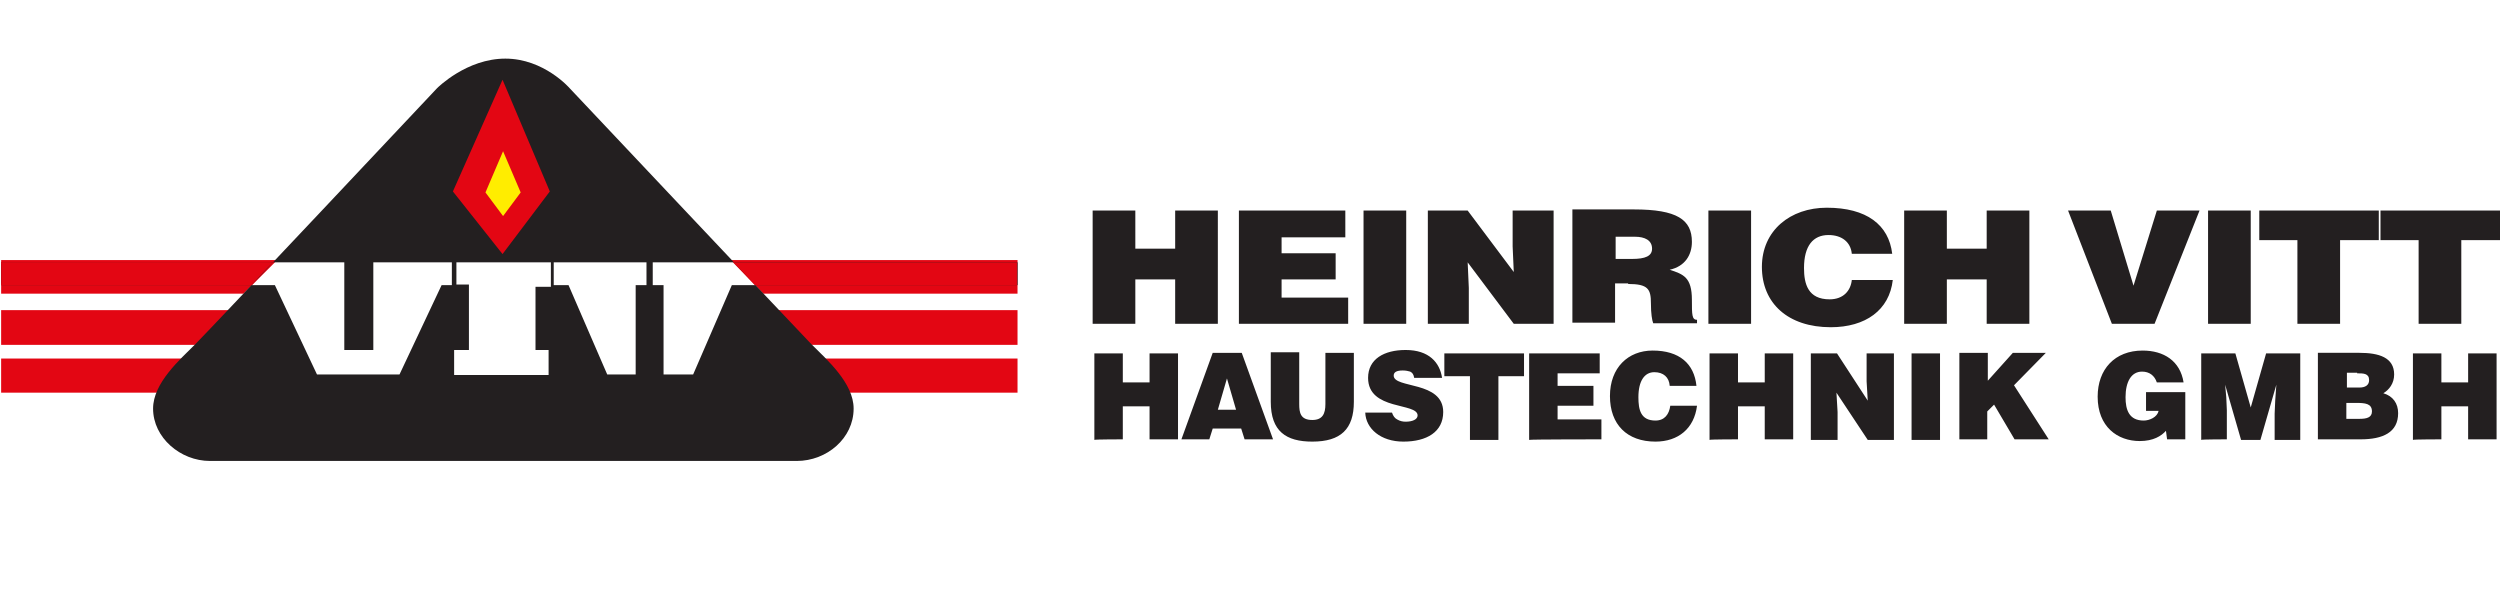
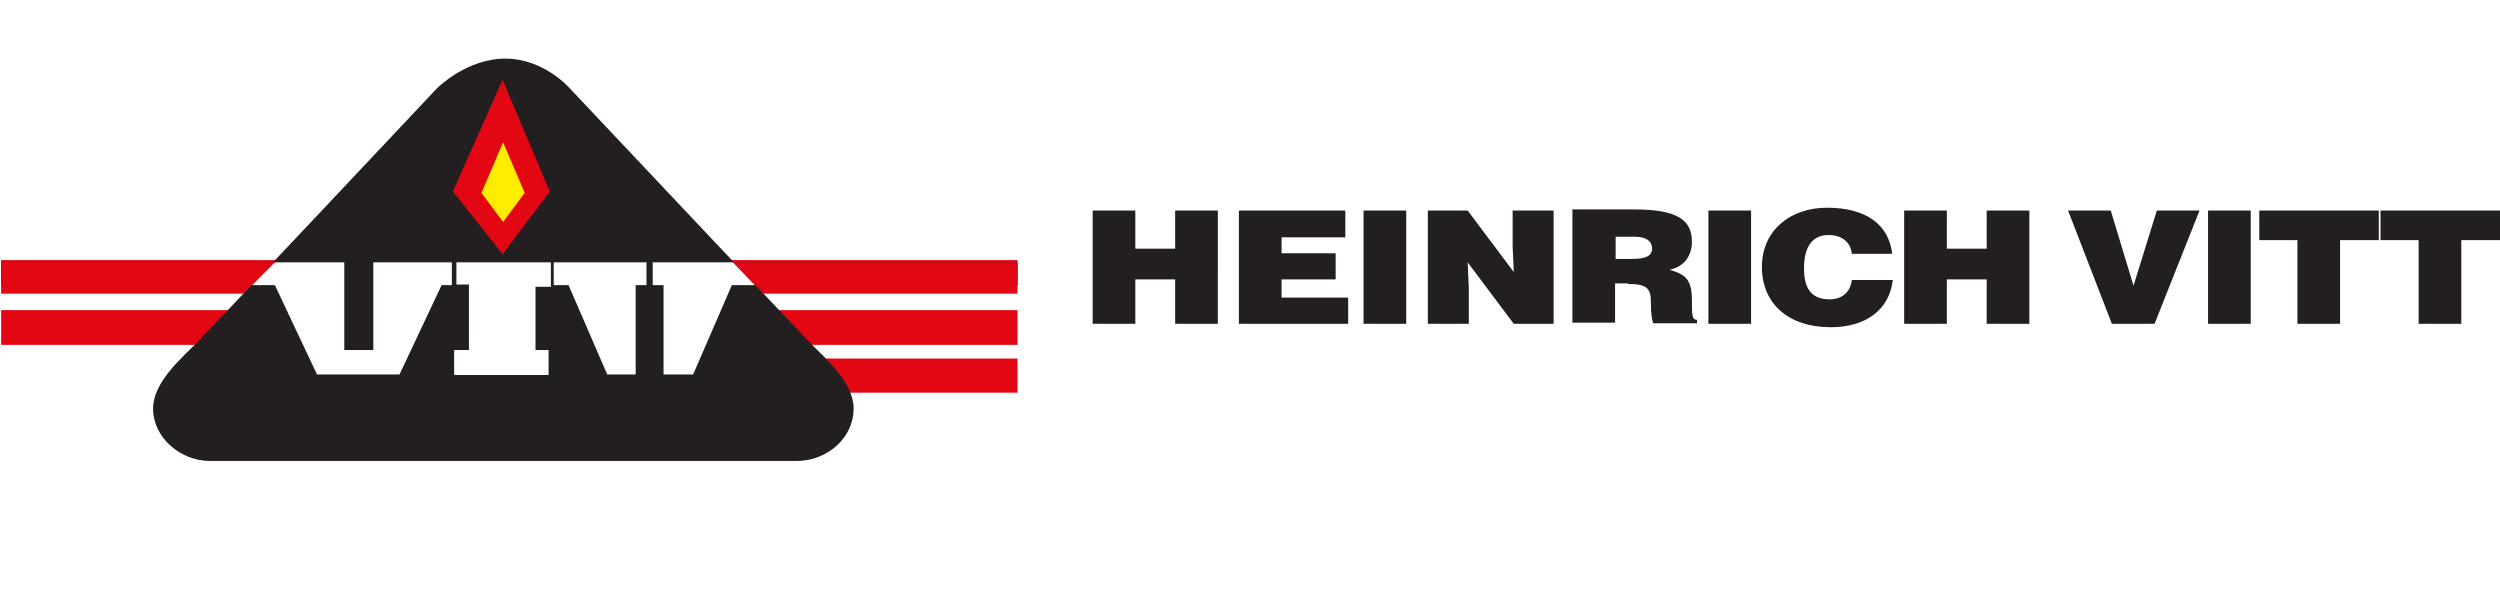
<svg xmlns="http://www.w3.org/2000/svg" xmlns:xlink="http://www.w3.org/1999/xlink" version="1.1" id="Ebene_1" x="0px" y="0px" width="439.3px" height="108px" viewBox="0 0 439.3 108" style="enable-background:new 0 0 439.3 108;" xml:space="preserve">
  <style type="text/css">
	.st0{display:none;}
	.st1{display:inline;}
	.st2{clip-path:url(#SVGID_2_);}
	.st3{fill:#DF0024;}
	.st4{fill:none;stroke:#FFFFFF;stroke-width:0.51;stroke-miterlimit:10;}
	.st5{clip-path:url(#SVGID_4_);}
	.st6{fill:#F8F400;}
	.st7{fill:#314396;}
	.st8{fill:#FFFFFF;}
	.st9{fill:#E30613;}
	.st10{clip-path:url(#SVGID_6_);fill-rule:evenodd;clip-rule:evenodd;fill:#231F20;}
	.st11{clip-path:url(#SVGID_8_);fill:#E30613;}
	.st12{clip-path:url(#SVGID_10_);fill:#E30613;}
	.st13{clip-path:url(#SVGID_12_);fill:none;stroke:#E30613;stroke-width:0.545;stroke-miterlimit:3.864;}
	.st14{clip-path:url(#SVGID_14_);fill:#E30613;}
	.st15{clip-path:url(#SVGID_16_);fill:none;stroke:#E30613;stroke-width:0.545;stroke-miterlimit:3.864;}
	.st16{clip-path:url(#SVGID_18_);fill:#FFED00;}
	.st17{clip-path:url(#SVGID_20_);fill:none;stroke:#E30613;stroke-width:1.235;stroke-miterlimit:3.864;}
	.st18{fill:#231F20;}
</style>
  <g class="st0">
    <g class="st1">
      <g>
        <defs>
          <rect id="SVGID_1_" x="-358.2" y="-598.4" width="919.5" height="1353" />
        </defs>
        <clipPath id="SVGID_2_">
          <use xlink:href="#SVGID_1_" style="overflow:visible;" />
        </clipPath>
        <g class="st2">
-           <path class="st3" d="M35.8,62.4h131v4.3h-131L35.8,62.4z" />
+           <path class="st3" d="M35.8,62.4h131h-131L35.8,62.4z" />
          <path class="st4" d="M35.8,62.4h131v4.3h-131L35.8,62.4z" />
          <path class="st3" d="M35.8,55.9h131v4.3h-131L35.8,55.9z" />
          <path class="st4" d="M35.8,55.9h131v4.3h-131L35.8,55.9z" />
          <path class="st3" d="M35.8,49.5h131v4.3h-131L35.8,49.5z" />
          <path class="st4" d="M35.8,49.5h131v4.3h-131L35.8,49.5z" />
          <g>
            <g>
              <defs>
                <rect id="SVGID_3_" x="-358.2" y="-598.4" width="919.5" height="1353" />
              </defs>
              <clipPath id="SVGID_4_">
                <use xlink:href="#SVGID_3_" style="overflow:visible;" />
              </clipPath>
              <g class="st5">
                <path d="M154.1,63.9L128,41l-17.3-16.1c-5.1-4.7-14.4-4.4-18.1-1.2l-15.8,15L48,63.9c-3.2,2.8-5.6,6.1-3.7,10         s5.1,4.3,8.9,4.3H149c3.8,0,6.9-0.2,8.9-4.3S157.4,66.7,154.1,63.9" />
                <path class="st4" d="M154.1,63.9L128,41l-17.3-16.1c-5.1-4.7-14.4-4.4-18.1-1.2l-15.8,15L48,63.9c-3.2,2.8-5.6,6.1-3.7,10         s5.1,4.3,8.9,4.3H149c3.8,0,6.9-0.2,8.9-4.3S157.4,66.7,154.1,63.9" />
                <path class="st3" d="M95.8,38.5l7-15.1l6.6,15.1L102.6,49" />
                <path class="st6" d="M99.3,37.9l3.3-5.6l3.3,5.6l-3.3,5.2" />
                <path class="st7" d="M184.1,39.8h5.7v6.1h5.4v-6.1h5.8v17.6h-5.8v-7h-5.4v7h-5.7V39.8z" />
                <g>
                  <path class="st8" d="M127.4,49.5h9.9l4,3.2h-0.8l-7.4,13.9h-4.4V53.1h-1.3L127.4,49.5z" />
                  <path class="st8" d="M111.1,49.5h15.6v3.7h-1.5v13.4H120l-6.8-13.4h-2.1V49.5z" />
                  <path class="st8" d="M96.1,49.5h13.7v3.4h-2.4V63h2.4v3.6H96.1V63h2.2V53h-2.2V49.5z" />
                  <path class="st8" d="M64.7,49.5h13.1v12.4h4.3V49.5h12.8v3.4h-1.2L86,66.6H72.7L66.4,53h-5.8L64.7,49.5z" />
                </g>
                <path class="st7" d="M183.5,65.1h4v4.3h3.8v-4.3h4v12.3h-4v-4.9h-3.8v4.9h-4V65.1z M378.3,44.3h-5.2v-4.5h16.2v4.5h-5.2v13.1         h-5.8V44.3z M360.9,44.3h-5.2v-4.5h16.2v4.5h-5.2v13.1h-5.8V44.3z M347.7,57.4h5.8V39.8h-5.8V57.4z M340,57.4h-6.5l-5.6-17.6         h5.9l3,10.7h0.1l3-10.7h5.9L340,57.4z M300.3,39.8h5.7v6.1h5.4v-6.1h5.8v17.6h-5.8v-7H306v7h-5.7V39.8z M292.1,46.4         c-0.2-1.5-1.5-2.7-3-2.6c-2.7,0-3.6,2.5-3.6,4.8s0.9,4.8,3.6,4.8s2.7-1.2,3-2.9h5.7c0,3.6-3.1,7.3-8.6,7.3s-9.5-4-9.5-9.2         s3.8-9.2,9.5-9.2s8,2.6,8.5,7L292.1,46.4z M271.5,57.4h5.7V39.8h-5.7V57.4z M252,39.8h10.5c3.1,0,5.8,1.7,5.8,5         c0.1,1.9-1,3.7-2.7,4.5c1.5,0.5,2.4,2.1,2.6,4.3s0.1,3,0.6,3.8h-5.5c-0.2-0.9-0.3-1.8-0.4-2.7c-0.2-1.7-0.3-3.4-2.5-3.4h-2.9         v6.1H252V39.8z M257.5,47.5h2.8c1.1,0,2.5-0.2,2.5-1.7S262.2,44,260,44h-2.5V47.5z M231.4,39.8h5.9l5.5,9.4v-9.4h5.5v17.6         h-5.6l-5.8-9.6v9.6h-5.5L231.4,39.8z M222,57.4h5.8V39.8H222V57.4z M204,39.8h14.9v4.5h-9.3v2.2h8.5v4.2h-8.5v2.2h9.6v4.5         H204V39.8z" />
                <path class="st7" d="M377.2,65.1h4.1v4.3h3.8v-4.3h4v12.3h-4v-4.9h-3.8v4.9h-4.1V65.1z M363.5,65.1h7.2         c3.4,0,4.2,1.8,4.2,3.1c0,1-0.6,2-1.6,2.4c1.4,0.4,2.3,1.7,2.2,3.1c0,2.4-2.2,3.7-4.5,3.7h-7.5L363.5,65.1z M367.6,69.9h2.1         c0.8,0,1.4-0.2,1.4-1s-0.6-0.9-1.4-0.9h-2.1V69.9z M367.6,74.5h2.3c0.9,0,1.6-0.3,1.6-1.2s-0.5-1.1-1.4-1.1h-2.5V74.5z          M346.1,65.1h5.7l1.9,7.2l1.9-7.2h5.7v12.3h-3.8v-7.9l-2.3,7.9h-3l-2.3-7.9v7.9h-3.8L346.1,65.1z M341.3,76.1         c-0.9,1.1-2.3,1.6-3.7,1.6c-3.3,0.2-6.1-2.4-6.3-5.7c0-0.2,0-0.4,0-0.6c-0.2-3.4,2.4-6.4,5.8-6.6h0.7c3.3,0,5.4,1.7,6,4.6         h-3.9c-0.2-0.9-1-1.6-1.9-1.5c-2.7,0-2.6,2.7-2.6,3.6c-0.2,1.5,0.9,2.9,2.5,3.1h0.4c0.9,0.1,1.8-0.4,2.1-1.3h-1.8v-2.7h5.4         v6.8h-2.6L341.3,76.1z M312.3,65.1h4v4.2l3.6-4.2h5l-4.9,4.8l5.5,7.5h-5l-3.2-4.8l-1.1,1.2v3.6h-4V65.1 M305.6,77.4h4V65.1         h-4V77.4z M290.8,65.1h4.1l3.9,6.6v-6.6h3.8v12.3h-3.9l-4-6.7h-0.1v6.7h-3.8V65.1z M276.8,65.1h4v4.3h3.8v-4.3h4v12.3h-4         v-4.9h-3.8v4.9h-4V65.1z M271,69.7c-0.2-1-1-1.8-2.1-1.8c-1.9,0-2.5,1.7-2.5,3.3s0.6,3.4,2.5,3.4s1.8-0.9,2.1-2h3.9         c0,2.5-2.1,5.1-5.9,5.1s-6.7-2.8-6.7-6.5s2.6-6.4,6.7-6.4s5.5,1.8,5.9,4.9H271z M249.7,65.1h10.8v3.1h-6.8v1.6h6.2v2.9h-6.2         v1.5h7v3.2h-11L249.7,65.1z M241.1,68.2h-3.6v-3.1h11.3v3.1h-3.6v9.2h-4.1L241.1,68.2z M228.6,73.3c0,0.3,0,0.5,0.1,0.8         c0.4,0.6,1.1,1,1.9,0.9c0.7,0,1.7-0.2,1.7-1.2s-0.6-0.8-2.8-1.4s-4.5-1-4.5-3.5s2.6-4.1,5.3-4.1s5.4,1,5.5,4H232         c0-0.4-0.2-0.8-0.5-1c-0.4-0.2-0.8-0.3-1.2-0.3c-0.6,0-1.5,0.2-1.5,0.9s2,1,3.8,1.5s3.7,1.3,3.7,3.6s-3.1,4.2-6,4.2         s-5.7-0.5-5.8-4.4H228.6z M222.8,72.6c0,3.5-2,5.1-6,5.1s-5.9-1.6-5.9-5.1v-7.5h4v6.7c0,1.3,0,2.8,2,2.8s1.9-1.5,1.9-2.8         v-6.7h4V72.6z M201.6,65.1h3.9l4.8,12.3h-4.2l-0.6-1.8h-4.1l-0.6,1.8h-4.1L201.6,65.1z M204.7,73l-1.1-3.8h-0.1l-1.2,3.8         H204.7z" />
              </g>
            </g>
          </g>
        </g>
      </g>
    </g>
  </g>
  <g>
    <g>
      <polygon class="st9" points="128.4,45.7 134.1,51.6 178.8,51.6 178.8,45.7   " />
      <polygon class="st9" points="0.2,45.7 0.2,51.6 42.8,51.6 48.7,45.7   " />
      <polygon class="st9" points="144.7,63 148.1,69 178.8,69 178.8,63   " />
      <polygon class="st9" points="0.2,54.5 0.2,60.6 36.7,60.6 40.5,54.5   " />
-       <polygon class="st9" points="0.2,63 0.2,69 29.2,69 32.7,63   " />
      <polygon class="st9" points="136.6,54.5 140.3,60.6 178.8,60.6 178.8,54.5   " />
      <g>
        <g>
          <defs>
            <rect id="SVGID_5_" x="0.2" y="5.4" width="178.6" height="90.9" />
          </defs>
          <clipPath id="SVGID_6_">
            <use xlink:href="#SVGID_5_" style="overflow:visible;" />
          </clipPath>
          <path class="st10" d="M88.8,10.3c6.8,0,11.3,5.2,11.3,5.2s39.6,42,42.4,44.9c2.8,2.8,7.5,6.9,7.5,11.4c0,5.2-4.7,9.2-10,9.2      H36.9c-5.2,0-10-4.1-10-9.2c0-4.5,4.7-8.6,7.5-11.4c2.8-2.8,42.4-44.9,42.4-44.9C76.9,15.4,82,10.3,88.8,10.3 M116.6,65.8V50.1      h-1.9v-4h69.9v4h-56l-6.8,15.7H116.6z M111.7,65.8V50.1h1.9v-4H97.3v4h2.6l6.8,15.7H111.7z M80.2,46.1V50h2.2v11.5h-2.6v4.4      h16.6v-4.4h-2.3V50.4h2.7v-4.3C96.8,46.1,80.2,46.1,80.2,46.1z M70.2,65.8l7.4-15.7h1.8v-4H65.6v15.4h-5.1V46.1H-7.2v4h55.5      l7.4,15.7H70.2z" />
        </g>
      </g>
      <g>
        <g>
          <defs>
            <path id="SVGID_7_" d="M0.2,46.1v4h44c1.2-1.3,2.4-2.7,3.8-4H0.2z M128.9,46.1c1.3,1.5,2.6,2.8,3.8,4h46v-4H128.9z M80.2,46.1       h16.5v4.3H94v11.2h2.3v4.4H79.9v-4.4h2.6V50h-2.2v-3.9H80.2z M97.3,46.1h16.3v4h-1.9v15.7h-5.1l-6.8-15.7h-2.6v-4H97.3z        M76.9,15.5c0,0-16.4,17.4-28.8,30.6h12.4v15.4h5.1V46.1h13.8v4h-1.9l-7.4,15.7H55.8l-7.4-15.7h-4.1c-5.1,5.3-9,9.5-9.8,10.3       c-2.8,2.8-7.5,6.9-7.5,11.4c0,5.2,4.7,9.2,10,9.2h103.3c5.2,0,10-4.1,10-9.2c0-4.5-4.7-8.6-7.5-11.4c-0.9-0.9-4.7-4.9-9.8-10.3       h-4.3l-6.8,15.7h-5.1V50.1h-1.8v-4h14.2c-12.4-13.2-28.8-30.6-28.8-30.6c0-0.1-4.5-5.2-11.3-5.2C82,10.3,76.9,15.4,76.9,15.5" />
          </defs>
          <clipPath id="SVGID_8_">
            <use xlink:href="#SVGID_7_" style="overflow:visible;" />
          </clipPath>
          <polygon class="st11" points="128.9,46.1 185.3,46.1 185.4,50.1 132.7,50.1     " />
        </g>
        <g>
          <defs>
            <path id="SVGID_9_" d="M0.2,46.1v4h44c1.2-1.3,2.4-2.7,3.8-4H0.2z M128.9,46.1c1.3,1.5,2.6,2.8,3.8,4h46v-4H128.9z M80.2,46.1       h16.5v4.3H94v11.2h2.3v4.4H79.9v-4.4h2.6V50h-2.2v-3.9H80.2z M97.3,46.1h16.3v4h-1.9v15.7h-5.1l-6.8-15.7h-2.6v-4H97.3z        M76.9,15.5c0,0-16.4,17.4-28.8,30.6h12.4v15.4h5.1V46.1h13.8v4h-1.9l-7.4,15.7H55.8l-7.4-15.7h-4.1c-5.1,5.3-9,9.5-9.8,10.3       c-2.8,2.8-7.5,6.9-7.5,11.4c0,5.2,4.7,9.2,10,9.2h103.3c5.2,0,10-4.1,10-9.2c0-4.5-4.7-8.6-7.5-11.4c-0.9-0.9-4.7-4.9-9.8-10.3       h-4.3l-6.8,15.7h-5.1V50.1h-1.8v-4h14.2c-12.4-13.2-28.8-30.6-28.8-30.6c0-0.1-4.5-5.2-11.3-5.2C82,10.3,76.9,15.4,76.9,15.5" />
          </defs>
          <clipPath id="SVGID_10_">
            <use xlink:href="#SVGID_9_" style="overflow:visible;" />
          </clipPath>
          <polygon class="st12" points="47.6,46.1 -8.3,46.1 -8.4,50.1 43.9,50.1     " />
        </g>
        <g>
          <defs>
            <path id="SVGID_11_" d="M0.2,46.1v4h44c1.2-1.3,2.4-2.7,3.8-4H0.2z M128.9,46.1c1.3,1.5,2.6,2.8,3.8,4h46v-4H128.9z M80.2,46.1       h16.5v4.3H94v11.2h2.3v4.4H79.9v-4.4h2.6V50h-2.2v-3.9H80.2z M97.3,46.1h16.3v4h-1.9v15.7h-5.1l-6.8-15.7h-2.6v-4H97.3z        M76.9,15.5c0,0-16.4,17.4-28.8,30.6h12.4v15.4h5.1V46.1h13.8v4h-1.9l-7.4,15.7H55.8l-7.4-15.7h-4.1c-5.1,5.3-9,9.5-9.8,10.3       c-2.8,2.8-7.5,6.9-7.5,11.4c0,5.2,4.7,9.2,10,9.2h103.3c5.2,0,10-4.1,10-9.2c0-4.5-4.7-8.6-7.5-11.4c-0.9-0.9-4.7-4.9-9.8-10.3       h-4.3l-6.8,15.7h-5.1V50.1h-1.8v-4h14.2c-12.4-13.2-28.8-30.6-28.8-30.6c0-0.1-4.5-5.2-11.3-5.2C82,10.3,76.9,15.4,76.9,15.5" />
          </defs>
          <clipPath id="SVGID_12_">
            <use xlink:href="#SVGID_11_" style="overflow:visible;" />
          </clipPath>
          <polygon class="st13" points="47.6,46.1 -8.3,46.1 -8.4,50.1 43.9,50.1     " />
        </g>
      </g>
      <g>
        <g>
          <defs>
            <rect id="SVGID_13_" x="0.2" y="5.4" width="178.6" height="90.9" />
          </defs>
          <clipPath id="SVGID_14_">
            <use xlink:href="#SVGID_13_" style="overflow:visible;" />
          </clipPath>
          <polygon class="st14" points="79.9,33.6 88.3,14.7 96.3,33.6 88.3,44.2     " />
        </g>
        <g>
          <defs>
            <rect id="SVGID_15_" x="0.2" y="5.4" width="178.6" height="90.9" />
          </defs>
          <clipPath id="SVGID_16_">
            <use xlink:href="#SVGID_15_" style="overflow:visible;" />
          </clipPath>
          <polygon class="st15" points="79.9,33.6 88.3,14.7 96.3,33.6 88.3,44.2     " />
        </g>
        <g>
          <defs>
            <rect id="SVGID_17_" x="0.2" y="5.4" width="178.6" height="90.9" />
          </defs>
          <clipPath id="SVGID_18_">
            <use xlink:href="#SVGID_17_" style="overflow:visible;" />
          </clipPath>
          <polygon class="st16" points="84.6,33.9 88.4,25 92.2,33.9 88.4,39     " />
        </g>
        <g>
          <defs>
            <rect id="SVGID_19_" x="0.2" y="5.4" width="178.6" height="90.9" />
          </defs>
          <clipPath id="SVGID_20_">
            <use xlink:href="#SVGID_19_" style="overflow:visible;" />
          </clipPath>
-           <polygon class="st17" points="84.6,33.9 88.4,25 92.2,33.9 88.4,39     " />
        </g>
      </g>
    </g>
    <g>
      <path class="st18" d="M418.2,42.2h6.8v14.7h7.5V42.2h6.8V37h-21v5.2H418.2z M396.9,42.2h6.8v14.7h7.5V42.2h6.8V37h-21v5.2H396.9z     M395.6,37H388v19.9h7.5V37z M371.1,56.9h7.5l7.9-19.9H379l-4.1,13.2l-4-13.2h-7.5L371.1,56.9z M342.1,56.9v-7.8h7v7.8h7.5V37    h-7.5v6.7h-7V37h-7.5v19.9H342.1z M332.5,44.6c-0.6-5.1-4.5-8.1-11.5-8.1c-6.4,0-11.4,4-11.4,10.4s4.6,10.6,12.1,10.6    c6.1,0,10.3-3,10.9-8.3h-7.2c-0.2,1.9-1.5,3.4-3.9,3.4c-3.8,0-4.5-2.7-4.5-5.5c0-3.9,1.6-5.8,4.3-5.8c2.3,0,3.9,1.2,4.1,3.3H332.5    z M307.7,37h-7.5v19.9h7.5V37z M286.1,49.9c3.5,0,4,0.9,4,3.4c0,1.8,0.2,3,0.4,3.5h7.7v-0.6c-0.9,0-0.9-0.9-0.9-3.5    c0-4-1.5-4.5-3.9-5.3c2.7-0.6,3.9-2.6,3.9-4.9c0-3.9-2.6-5.7-10.2-5.7h-10.8v19.9h7.5v-6.9h2.3V49.9z M283.8,41.6h3.5    c1.7,0,3,0.6,3,2.1c0,1.3-1.2,1.8-3.5,1.8h-2.9v-3.9H283.8z M257.9,37h-7v19.9h7.2v-6.3l-0.2-4.5l8.1,10.8h7V37h-7.2v6.3l0.2,4.5    L257.9,37z M247.1,37h-7.5v19.9h7.5V37z M236.9,56.9v-4.6h-11.7v-3.2h9.5v-4.6h-9.5v-2.8h11.2V37h-18.7v19.9H236.9z M199.5,56.9    v-7.8h7v7.8h7.5V37h-7.5v6.7h-7V37H192v19.9H199.5z" />
-       <path class="st18" d="M429,77.2v-5.8h4.7v5.8h5V62.1h-5v5.1H429v-5.1h-5v15.2C424,77.2,429,77.2,429,77.2z M414.8,77.2    c3.9,0,6.6-1.2,6.6-4.6c0-1.7-0.9-3-2.6-3.5c1-0.6,1.9-1.7,1.9-3.3c0-3-2.7-3.8-6.1-3.8h-7.3v15.2H414.8z M414.2,65.6    c1.1,0,2.1,0,2.1,1.2c0,0.9-0.7,1.3-1.7,1.3h-2.2v-2.6H414.2z M414,70.8c1.6,0,2.8,0.1,2.8,1.5c0,1.1-1,1.3-2.2,1.3h-2.3v-2.8    C412.3,70.8,414,70.8,414,70.8z M391.3,77.2v-5.1l-0.1-2.3l-0.2-2.2l0,0l2.8,9.7h3.4l2.8-9.7l0,0l-0.2,2.8l-0.1,2.3v4.6h4.5V62.1    h-6l-2.7,9.5l-2.7-9.5h-6v15.2C386.8,77.2,391.3,77.2,391.3,77.2z M383.9,68.9h-6.8v3.3h2.2c-0.2,1.1-1.6,1.7-2.6,1.7    c-2.6,0-3.2-1.9-3.2-4.1c0-2.7,1-4.5,2.9-4.5c1.3,0,2.2,0.7,2.6,1.9h4.7c-0.6-3.8-3.5-5.6-7.2-5.6c-4.9,0-7.9,3.3-7.9,8.1    c0,5.3,3.5,7.8,7.4,7.8c2.4,0,3.8-0.9,4.6-1.8l0.2,1.5h3.2v-8.3H383.9z M344.2,77.2h5v-4.9l1.2-1.2l3.6,6.1h6l-6.1-9.5l5.6-5.7    h-5.8l-4.4,4.9v-4.9h-5v15.2H344.2z M340.9,62.1h-5v15.2h5V62.1z M322.8,62.1h-4.6v15.2h4.7v-4.9l-0.2-3.4l5.5,8.3h4.6V62.1H328    v4.9l0.2,3.4L322.8,62.1z M305.4,77.2v-5.8h4.7v5.8h5V62.1h-5v5.1h-4.7v-5.1h-5v15.2C300.4,77.2,305.4,77.2,305.4,77.2z     M298.1,67.8c-0.4-3.9-3-6.2-7.7-6.2c-4.3,0-7.5,3-7.5,8c0,5,3,8,8,8c4,0,6.8-2.3,7.3-6.3h-4.7c-0.2,1.5-1,2.6-2.6,2.6    c-2.6,0-3-1.9-3-4.1c0-2.9,1.1-4.4,2.8-4.4c1.6,0,2.6,0.9,2.7,2.4H298.1z M281.4,77.2v-3.5h-7.7v-2.4h6.3v-3.5h-6.3v-2.2h7.4v-3.5    h-12.4v15.2C268.7,77.2,281.4,77.2,281.4,77.2z M253.8,66.1h4.5v11.2h5V66.1h4.5v-4h-14V66.1z M253.4,66.4    c-0.4-2.7-2.3-4.9-6.4-4.9c-3.8,0-6.6,1.6-6.6,4.9c0,5.8,8.7,4.3,8.7,6.6c0,0.7-0.9,1.1-2.1,1.1c-0.5,0-1-0.1-1.5-0.4    c-0.4-0.2-0.7-0.6-0.9-1.2h-4.7c0.1,2.8,2.7,5.1,6.7,5.1c4.1,0,7-1.7,7-5.2c0-5.5-8.7-4.1-8.7-6.4c0-0.6,0.5-0.9,1.6-0.9    c0.5,0,1,0.1,1.3,0.2c0.4,0.2,0.6,0.5,0.7,1.1C248.7,66.4,253.4,66.4,253.4,66.4z M223.3,70.6c0,5.2,2.7,7,7.3,7    c5,0,7.3-2.2,7.3-7v-8.6h-5V71c0,1.7-0.5,2.8-2.3,2.8c-2.1,0-2.3-1.3-2.3-2.8v-9.1h-5V70.6z M212.5,77.2l0.6-1.9h5l0.6,1.9h5    l-5.5-15.2h-5.1l-5.5,15.2H212.5z M217.2,72h-3.2l1.6-5.5L217.2,72z M197.3,77.2v-5.8h4.7v5.8h5V62.1h-5v5.1h-4.7v-5.1h-5v15.2    C192.3,77.2,197.3,77.2,197.3,77.2z" />
    </g>
  </g>
</svg>